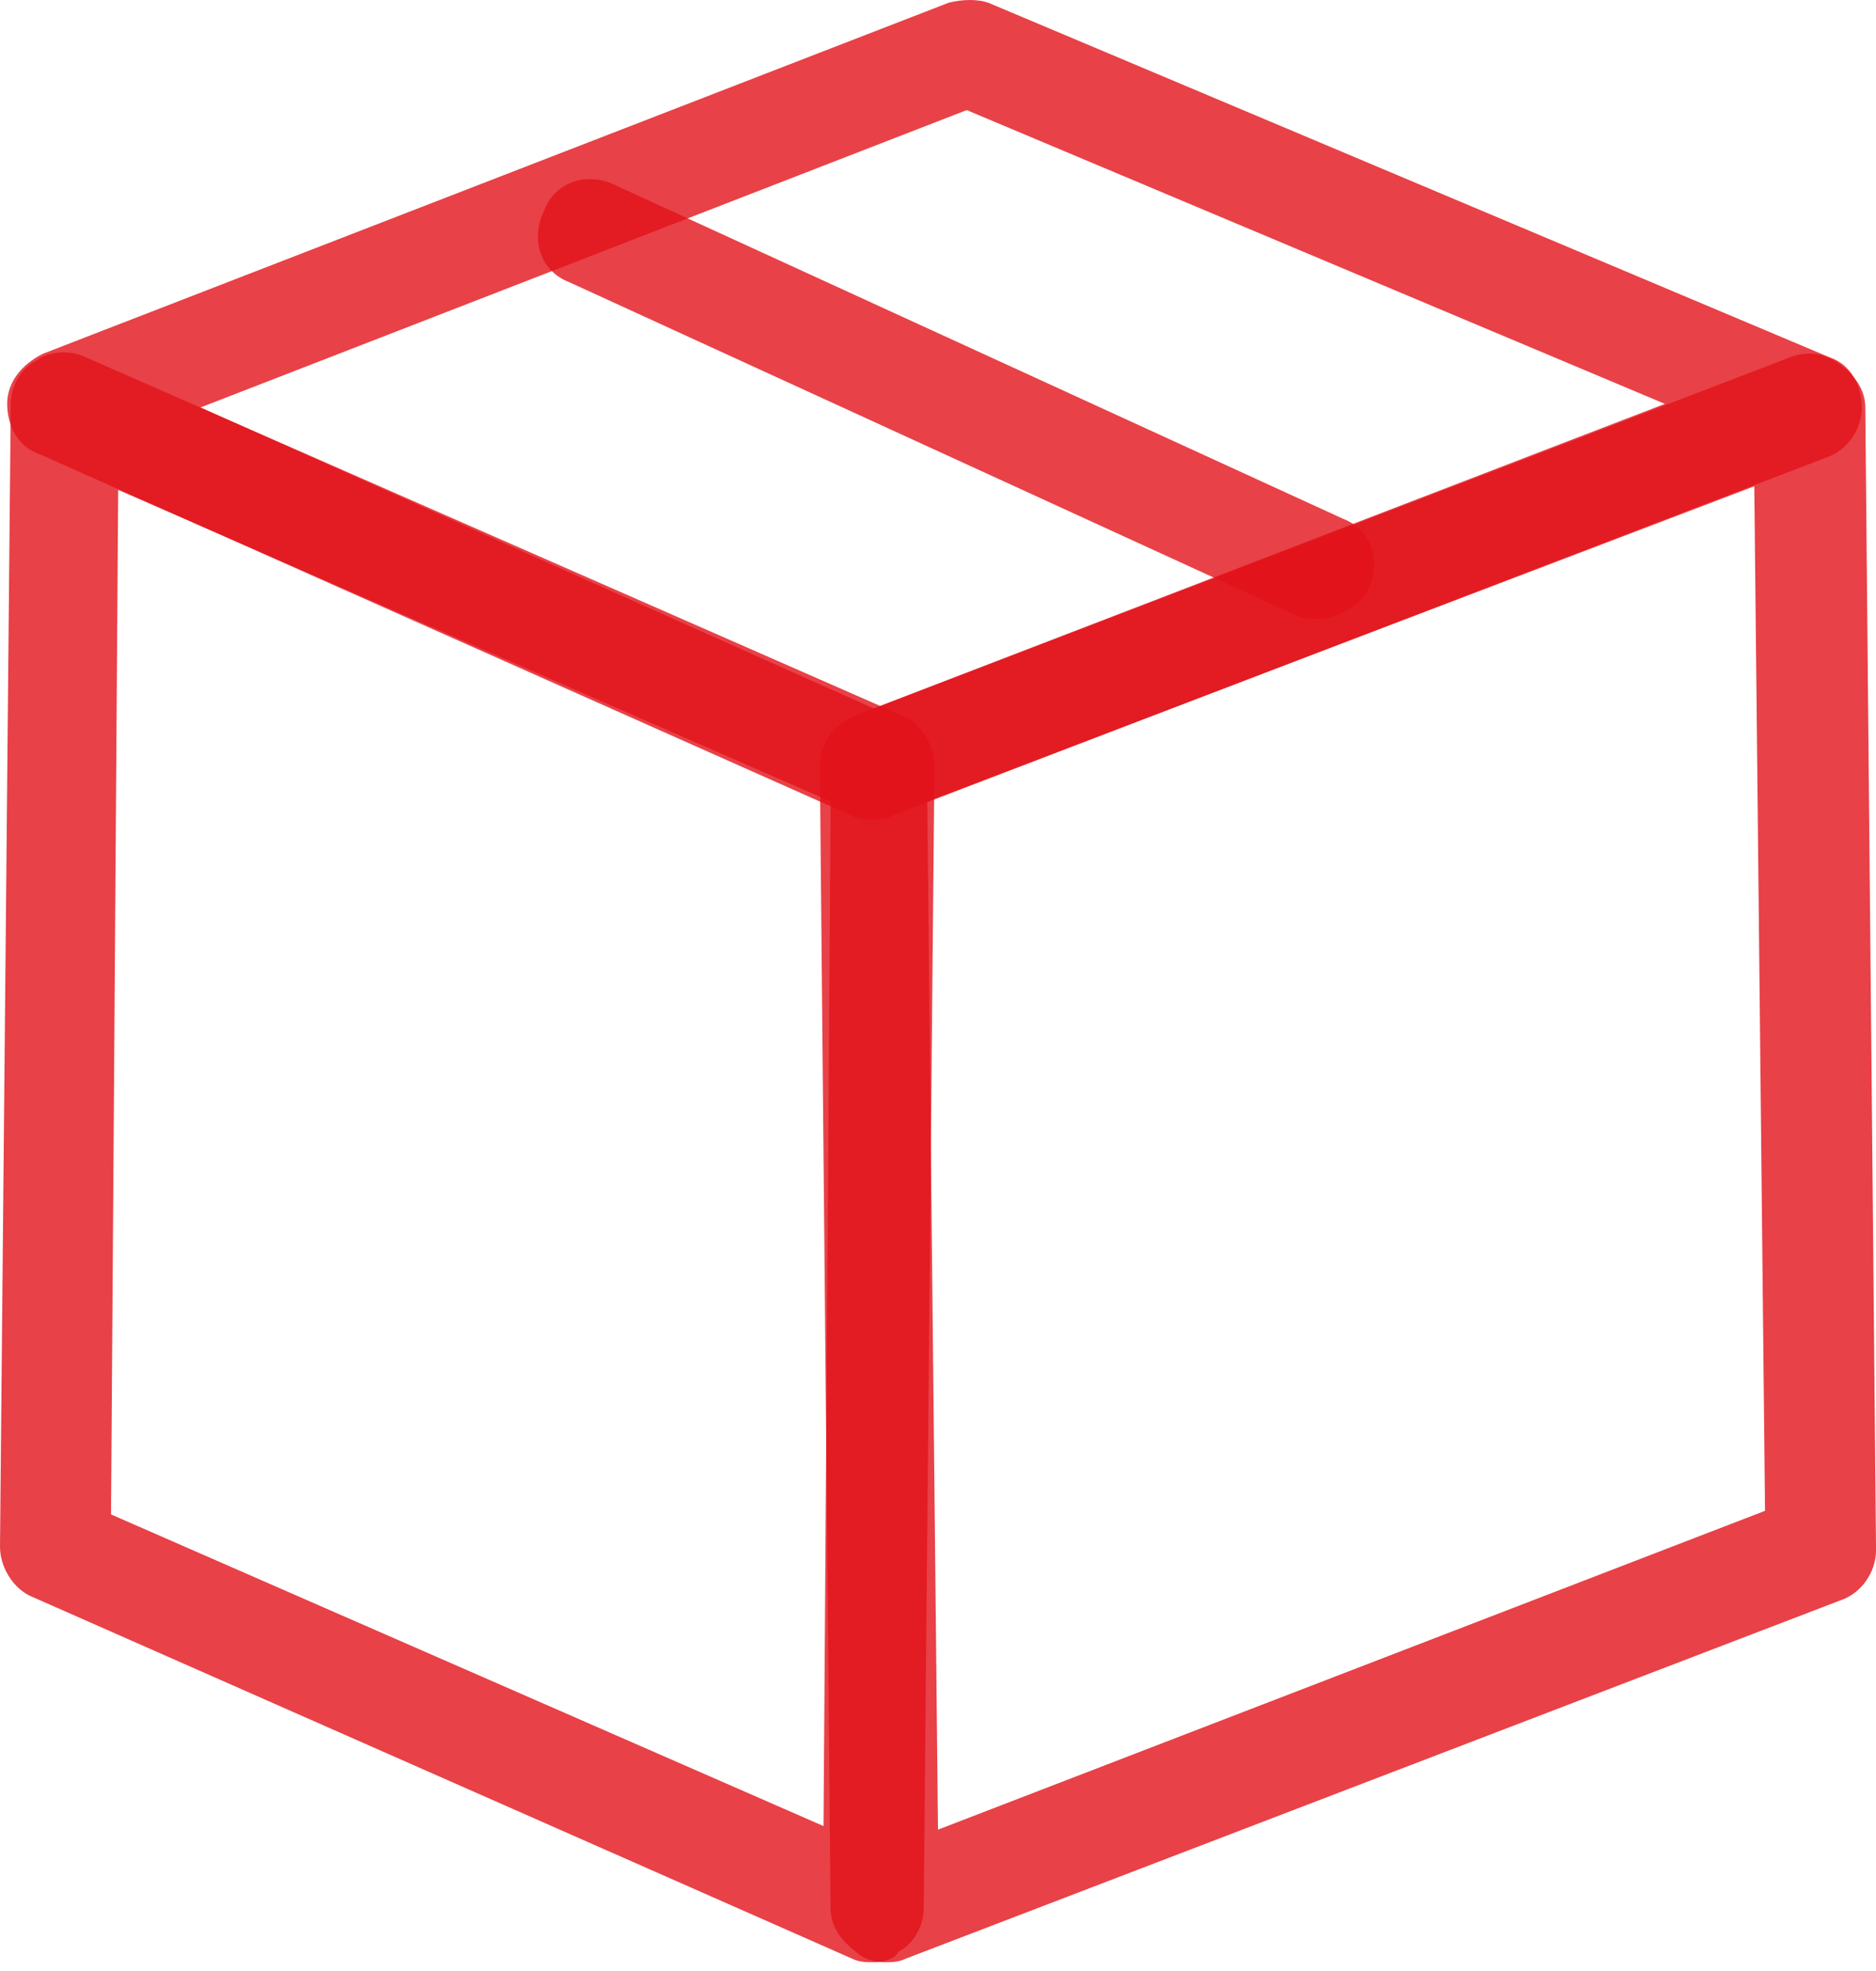
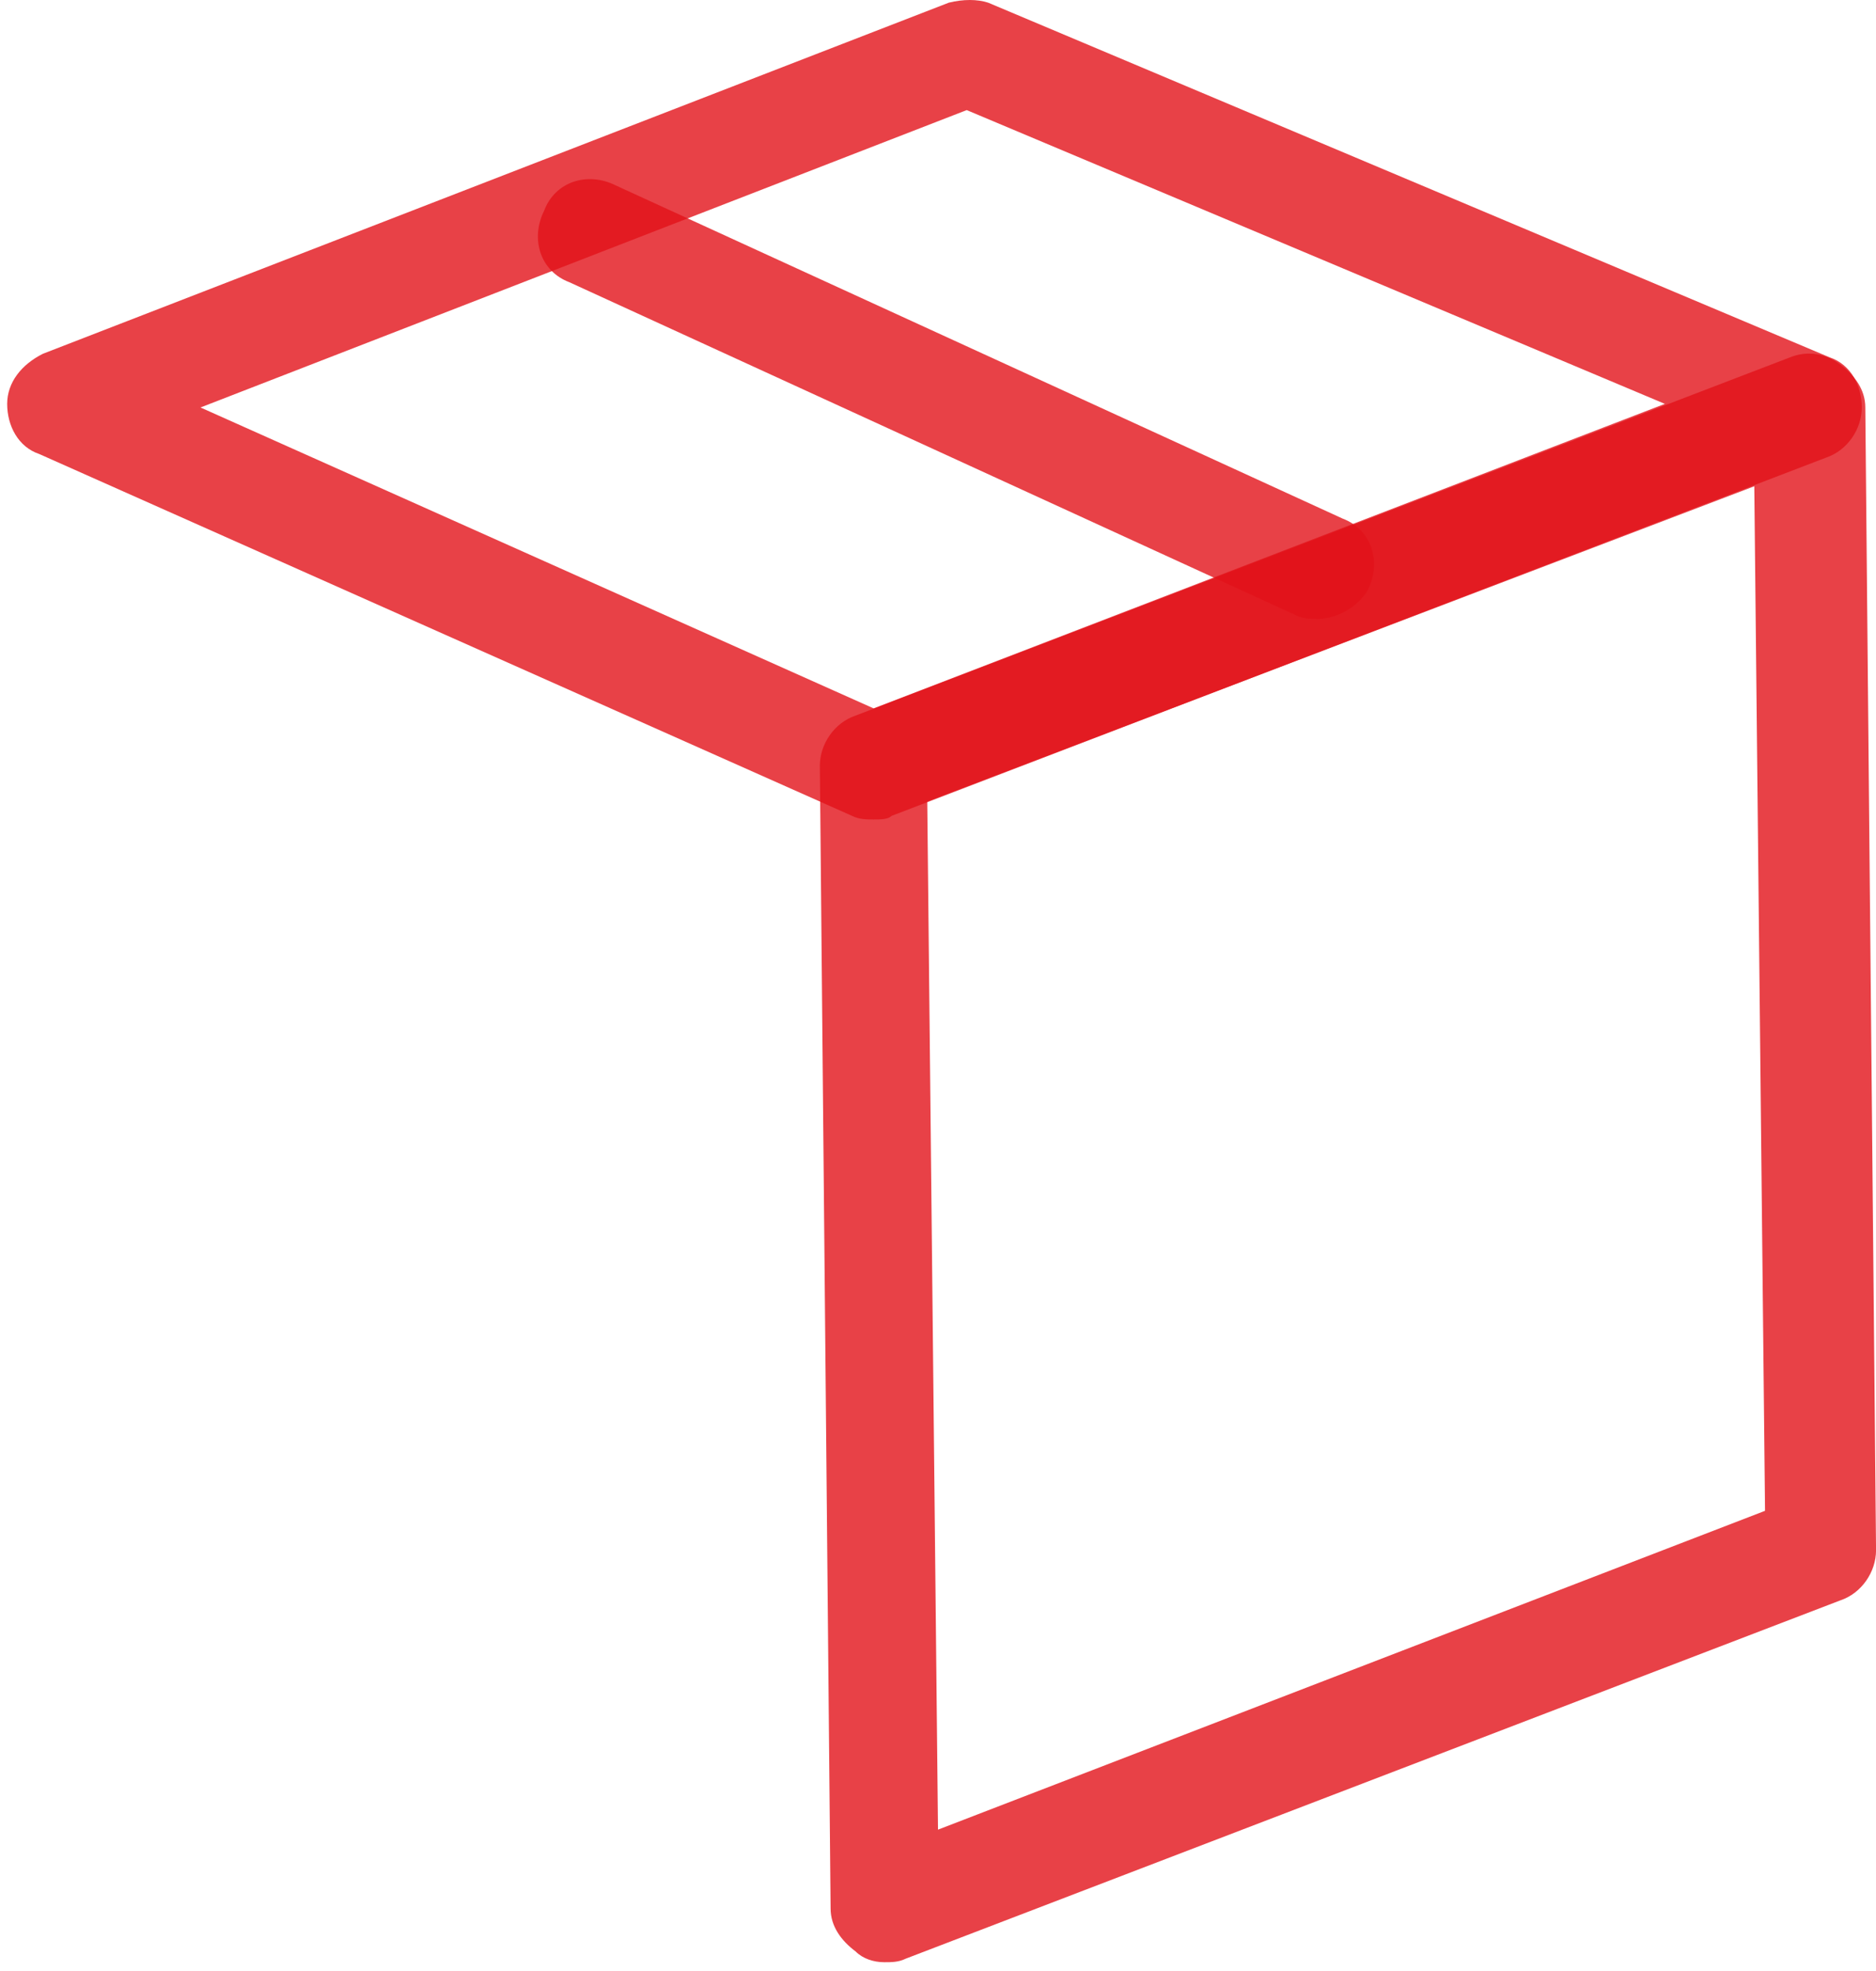
<svg xmlns="http://www.w3.org/2000/svg" fill="none" height="42" viewBox="0 0 40 42" width="40">
  <g fill="#e21219" fill-opacity=".8">
    <path d="m18.855 41.813c-.229 0-.458-.076-.611-.229-.305-.229-.534-.534-.534-.916l-.229-24.351c0-.458.305-.916.763-1.069l19.925-7.634c.382-.153.763-.076 1.069.153.305.229.534.534.534.916l.229 24.351c0 .458-.305.916-.763 1.069l-19.925 7.634c-.153.076-.305.076-.458.076zm.916-24.733.229 21.908 17.634-6.794-.229-21.832z" />
    <path d="m18.627 17.462c-.153 0-.305 0-.458-.076l-17.329-7.71c-.458-.153-.687-.611-.687-1.069 0-.458.305-.84.763-1.069l19.314-7.481c.305-.076.611-.076.84 0l17.94 7.557c.458.153.687.611.687 1.069s-.305.916-.763 1.069l-19.925 7.634c-.076.076-.229.076-.382.076zm-14.352-8.779 14.352 6.412 16.871-6.489-14.886-6.26z" />
-     <path d="m18.627 41.813c-.153 0-.305 0-.458-.076l-17.482-7.71c-.382-.153-.687-.611-.687-1.069l.229-24.351c0-.382.229-.763.534-.916.305-.229.763-.229 1.069-.076l17.405 7.634c.382.153.687.611.687 1.069l-.229 24.351c0 .382-.229.763-.534.916-.076.153-.305.229-.534.229zm-16.26-9.542 15.192 6.641.153-21.832-15.192-6.641z" />
    <path d="m28.093 13.188c-.153 0-.305 0-.458-.076l-15.497-7.099c-.611-.229-.84-.916-.534-1.527.229-.611.916-.84 1.527-.534l15.497 7.099c.611.229.84.916.534 1.527-.229.382-.687.611-1.069.611z" />
  </g>
</svg>